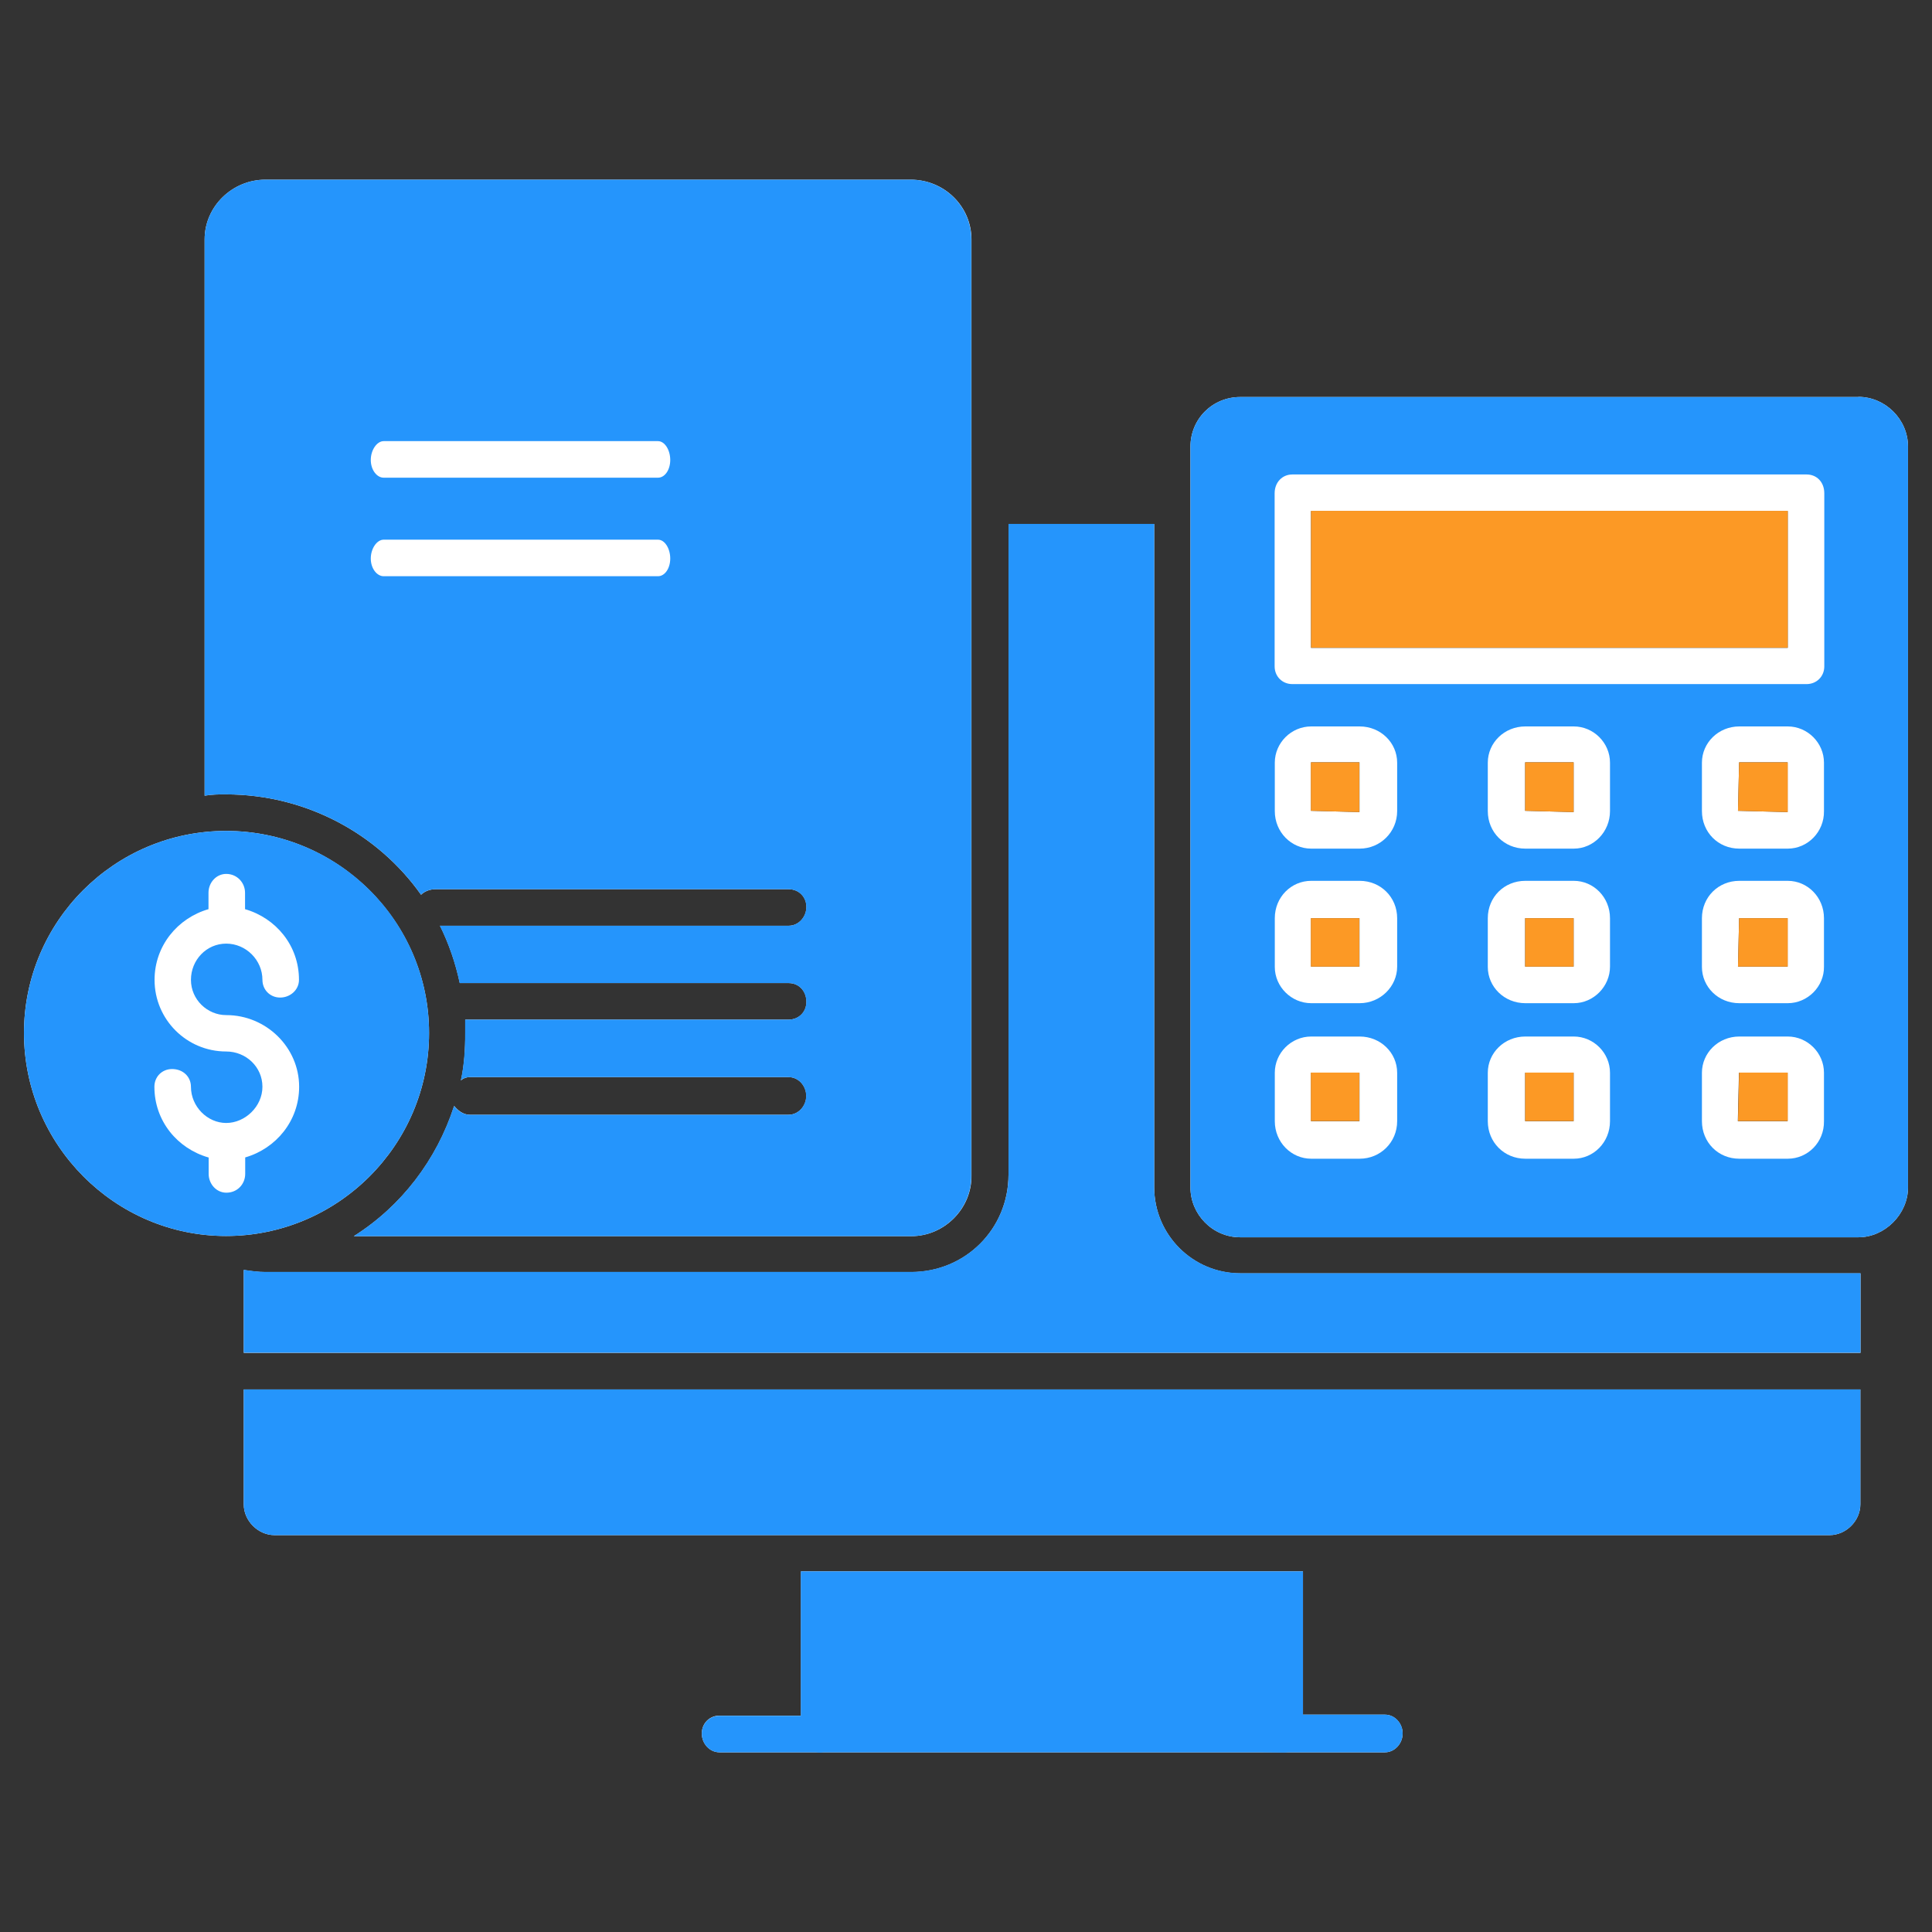
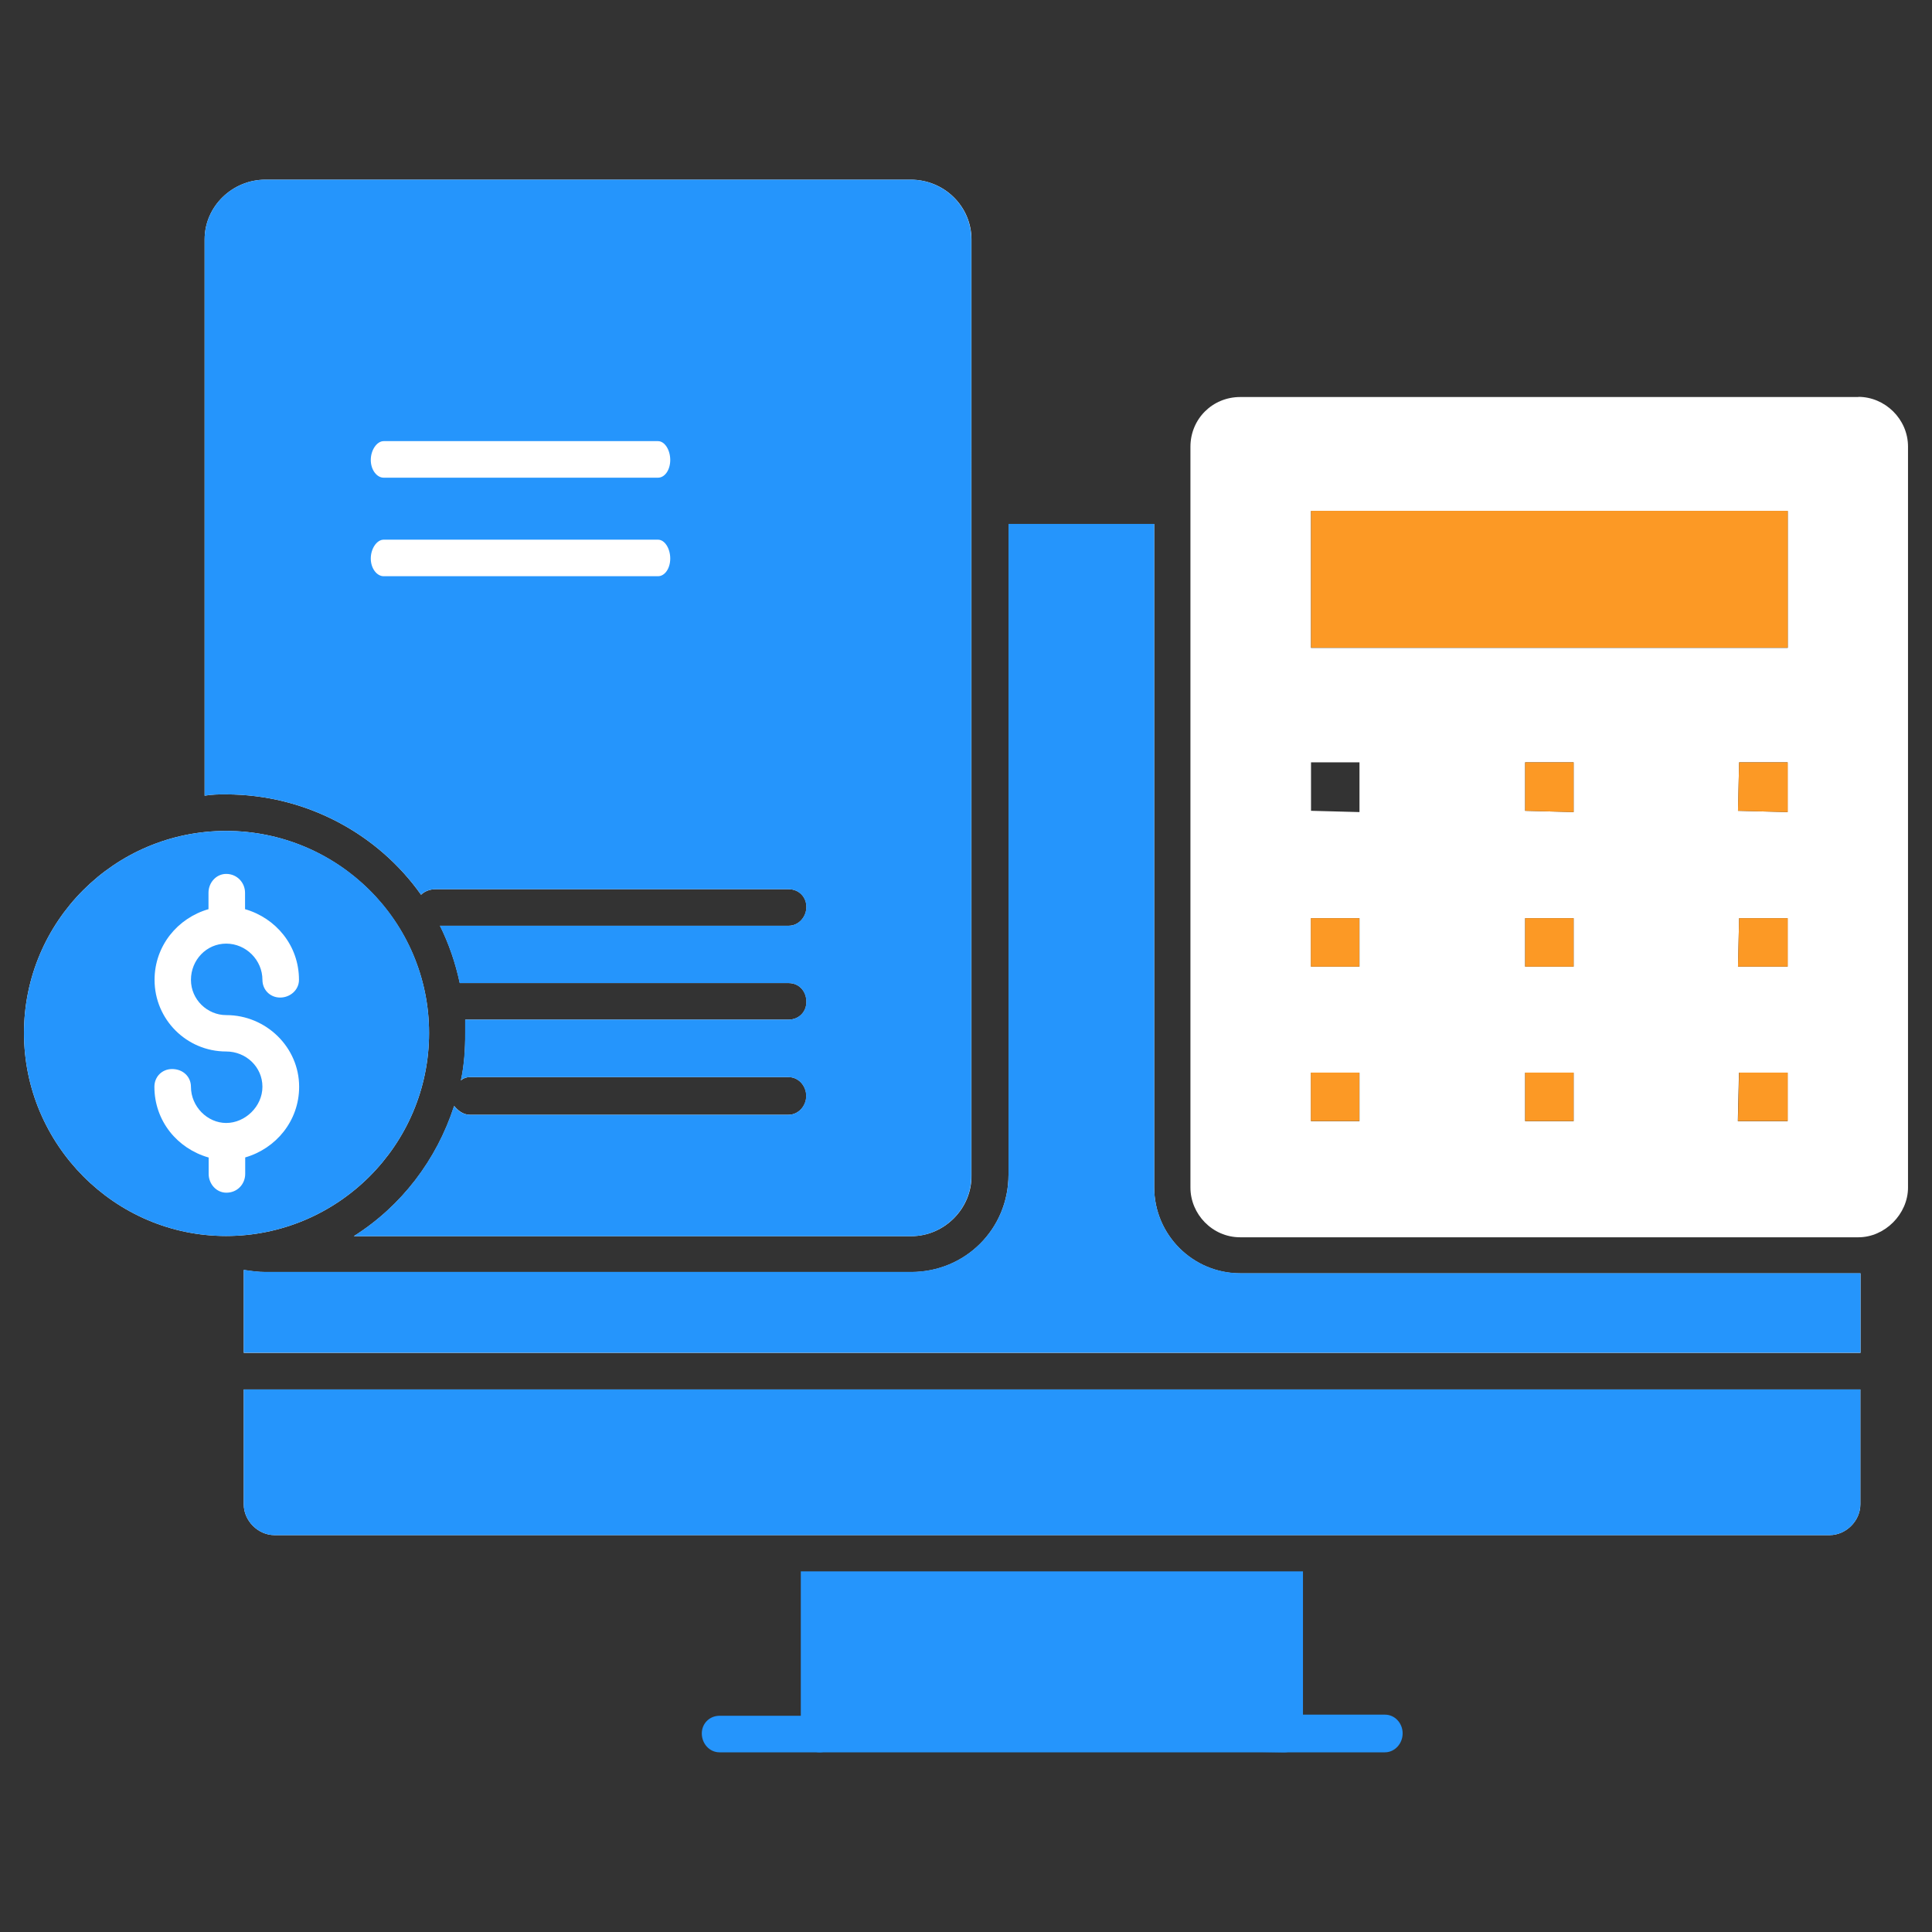
<svg xmlns="http://www.w3.org/2000/svg" id="uuid-efd4f6de-b105-40a6-8035-aecb24da67ca" viewBox="0 0 120 120">
  <rect x="0" y="0" width="120" height="120" fill="#333333" stroke="none" />
  <defs>
    <style>.uuid-2f70ee88-b4d0-47d1-bcad-63fdaa6f429a,.uuid-dc2f2edf-c3c2-4fe2-8c09-0f06f462814d,.uuid-655cdcf3-c9e6-44de-8a31-34c3eb44d3df,.uuid-fbdad963-46d6-4aa9-bcf1-dc7d9ab7d531,.uuid-1ee97719-c9fc-4e73-b4fd-43f9d6b840aa{stroke-width:0px;}.uuid-2f70ee88-b4d0-47d1-bcad-63fdaa6f429a,.uuid-655cdcf3-c9e6-44de-8a31-34c3eb44d3df{fill:#fc9925;}.uuid-2f70ee88-b4d0-47d1-bcad-63fdaa6f429a,.uuid-fbdad963-46d6-4aa9-bcf1-dc7d9ab7d531,.uuid-1ee97719-c9fc-4e73-b4fd-43f9d6b840aa{fill-rule:evenodd;}.uuid-dc2f2edf-c3c2-4fe2-8c09-0f06f462814d{fill:none;}.uuid-c12c5f6d-e74a-48b1-b163-216040ae1344{clip-path:url(#uuid-be2341e7-55bd-4fbe-99d5-a43982d0f842);}.uuid-fbdad963-46d6-4aa9-bcf1-dc7d9ab7d531{fill:#2595fc;}.uuid-1ee97719-c9fc-4e73-b4fd-43f9d6b840aa{fill:#fff;}.uuid-c54ac26f-df3d-425a-bdee-ec62f75cdccb{clip-path:url(#uuid-4db502e1-25f1-4832-a39b-45d8852d3792);}</style>
    <clipPath id="uuid-4db502e1-25f1-4832-a39b-45d8852d3792">
      <rect class="uuid-dc2f2edf-c3c2-4fe2-8c09-0f06f462814d" width="120" height="120" />
    </clipPath>
    <clipPath id="uuid-be2341e7-55bd-4fbe-99d5-a43982d0f842">
      <rect class="uuid-dc2f2edf-c3c2-4fe2-8c09-0f06f462814d" x="1.49" y="11.16" width="117.02" height="97.69" />
    </clipPath>
  </defs>
  <g id="uuid-bf4a8eed-be3a-4897-904c-d512d2fefb9b">
    <g class="uuid-c54ac26f-df3d-425a-bdee-ec62f75cdccb">
      <g class="uuid-c12c5f6d-e74a-48b1-b163-216040ae1344">
        <path class="uuid-1ee97719-c9fc-4e73-b4fd-43f9d6b840aa" d="M26.65,64.16c0-6.93-5.68-12.55-12.61-12.55s-12.55,5.63-12.55,12.55,5.63,12.61,12.55,12.61,12.61-5.63,12.61-12.61Z" />
        <path class="uuid-1ee97719-c9fc-4e73-b4fd-43f9d6b840aa" d="M26.16,55.57c.21-.21.55-.34.89-.34h21.94c.63,0,1.1.48,1.1,1.1s-.48,1.17-1.1,1.17h-21.66c.55,1.1.97,2.33,1.23,3.56h20.43c.63,0,1.1.49,1.1,1.17,0,.63-.48,1.1-1.1,1.1h-20.09v.82c0,1.04-.06,1.99-.27,2.96.13-.13.34-.21.55-.21h19.8c.63,0,1.1.55,1.1,1.17s-.48,1.17-1.1,1.17h-19.8c-.42,0-.76-.29-.97-.55-1.08,3.35-3.28,6.23-6.23,8.09h34.63c2.04,0,3.77-1.72,3.73-3.79V14.87c0-2.06-1.7-3.71-3.77-3.71H16.48c-2.04,0-3.77,1.65-3.77,3.71v34.55c.49-.08.89-.08,1.31-.08,5,0,9.46,2.46,12.13,6.23h0Z" />
-         <path class="uuid-1ee97719-c9fc-4e73-b4fd-43f9d6b840aa" d="M86.02,106.5h-5.09s0-8.9,0-8.9h-31.18v8.96h-5.06c-.63,0-1.1.49-1.1,1.11s.48,1.17,1.1,1.17h41.33c.61,0,1.1-.55,1.1-1.17s-.48-1.17-1.1-1.17Z" />
        <path class="uuid-1ee97719-c9fc-4e73-b4fd-43f9d6b840aa" d="M71.69,73.75v-41.2h-9.05v40.42c0,3.37-2.69,6.04-6.04,6.04H16.5c-.48,0-.89-.06-1.36-.13v5.15h100.42v-4.94h-38.53c-2.94,0-5.34-2.39-5.34-5.34Z" />
        <path class="uuid-1ee97719-c9fc-4e73-b4fd-43f9d6b840aa" d="M15.14,93.44c0,1.02.89,1.91,1.91,1.91h96.59c1.02,0,1.91-.89,1.91-1.91v-7.14H15.14v7.14Z" />
        <path class="uuid-1ee97719-c9fc-4e73-b4fd-43f9d6b840aa" d="M115.43,24.66h-38.4c-1.72,0-3.09,1.36-3.09,3.09v46.01c0,1.65,1.36,3.09,3.09,3.09h38.4c1.64,0,3.08-1.44,3.08-3.09V27.74c0-1.72-1.44-3.09-3.08-3.09ZM97.74,57.03v3.01h-3.01v-3.01h3.01ZM94.73,50.36v-3.01h3.01v3.09l-3.01-.08ZM94.73,66.63h3.01v3.01h-3.01v-3.01ZM84.44,69.64h-3.01v-3.01h3.01v3.01ZM84.44,50.44l-3.01-.08v-3.01h3.01v3.09ZM81.43,57.03h3.01v3.01h-3.01v-3.01ZM81.43,31.74h29.61v8.5h-29.61v-8.5ZM107.95,60.04l.07-3.01h3.01v3.01h-3.09ZM107.95,50.36l.07-3.01h3.01v3.09l-3.09-.08ZM108.02,66.63h3.01v3.01h-3.09l.07-3.01Z" />
        <path class="uuid-fbdad963-46d6-4aa9-bcf1-dc7d9ab7d531" d="M77.03,79.08c-2.94,0-5.34-2.39-5.34-5.34v-41.2h-9.05v40.42c0,3.37-2.69,6.04-6.04,6.04H16.5c-.48,0-.89-.06-1.36-.13v5.15h100.42v-4.94h-38.53ZM15.14,86.3v7.14c0,1.02.89,1.91,1.91,1.91h96.59c1.02,0,1.91-.89,1.91-1.91v-7.14H15.14Z" />
        <path class="uuid-fbdad963-46d6-4aa9-bcf1-dc7d9ab7d531" d="M80.93,97.6v10.07c.02.63-.53,1.17-1.16,1.17-.55,0-22.83-.42-27.76-.97-.08.55-.55.97-1.1.97-.63,0-1.17-.55-1.17-1.17v-10.07h31.18Z" />
        <path class="uuid-fbdad963-46d6-4aa9-bcf1-dc7d9ab7d531" d="M87.12,107.67c0,.63-.49,1.17-1.1,1.17h-41.33c-.63,0-1.1-.55-1.1-1.17s.48-1.1,1.1-1.1h5.06s31.18-.07,31.18-.07h5.09c.63,0,1.1.54,1.1,1.16Z" />
        <path class="uuid-fbdad963-46d6-4aa9-bcf1-dc7d9ab7d531" d="M56.58,11.16H16.48c-2.04,0-3.77,1.65-3.77,3.71v34.55c.49-.08.89-.08,1.31-.08,5,0,9.46,2.46,12.13,6.23.21-.21.55-.34.89-.34h21.94c.63,0,1.1.48,1.1,1.1s-.48,1.17-1.1,1.17h-21.66c.55,1.1.97,2.33,1.23,3.56h20.43c.63,0,1.1.49,1.1,1.17,0,.63-.48,1.1-1.1,1.1h-20.09v.82c0,1.04-.06,1.99-.27,2.96.13-.13.34-.21.55-.21h19.8c.63,0,1.1.55,1.1,1.17s-.48,1.17-1.1,1.17h-19.8c-.42,0-.76-.29-.97-.55-1.08,3.35-3.28,6.23-6.23,8.09h34.63c2.04,0,3.77-1.72,3.73-3.79V14.87c0-2.06-1.7-3.71-3.77-3.71h0ZM40.87,35.79h-17.04c-.42,0-.8-.48-.8-1.1s.38-1.17.8-1.17h17.04c.42,0,.76.55.76,1.17s-.34,1.1-.76,1.1ZM40.87,29.67h-17.04c-.42,0-.8-.48-.8-1.1s.38-1.17.8-1.17h17.04c.42,0,.76.55.76,1.17s-.34,1.1-.76,1.1Z" />
        <path class="uuid-fbdad963-46d6-4aa9-bcf1-dc7d9ab7d531" d="M14.04,51.61c-6.93,0-12.55,5.63-12.55,12.55s5.63,12.61,12.55,12.61,12.61-5.63,12.61-12.61-5.68-12.55-12.61-12.55ZM14.06,63.05c2.46,0,4.52,1.99,4.52,4.45,0,2.12-1.44,3.84-3.35,4.39v1.02c0,.63-.48,1.17-1.17,1.17-.63,0-1.1-.55-1.1-1.17v-1.02h-.02c-1.91-.55-3.35-2.25-3.35-4.39,0-.63.48-1.1,1.1-1.1.68,0,1.17.48,1.17,1.1,0,1.23,1.02,2.25,2.19,2.25s2.25-1.02,2.25-2.25-1.02-2.19-2.25-2.19c-2.46,0-4.45-1.99-4.45-4.45,0-2.12,1.44-3.84,3.35-4.39v-1.02c0-.63.48-1.17,1.1-1.17.68,0,1.17.55,1.17,1.17v1.02c1.91.55,3.35,2.25,3.35,4.39,0,.63-.55,1.1-1.17,1.1s-1.1-.48-1.1-1.1c0-1.23-1.02-2.25-2.25-2.25s-2.19,1.02-2.19,2.25,1.02,2.19,2.19,2.19h0Z" />
-         <path class="uuid-fbdad963-46d6-4aa9-bcf1-dc7d9ab7d531" d="M115.43,24.66h-38.4c-1.72,0-3.09,1.36-3.09,3.09v46.01c0,1.65,1.36,3.09,3.09,3.09h38.4c1.64,0,3.08-1.44,3.08-3.09V27.74c0-1.72-1.44-3.09-3.08-3.09ZM86.78,69.64c0,1.31-1.04,2.33-2.33,2.33h-3.01c-1.23,0-2.26-1.02-2.26-2.33v-3.01c0-1.23,1.02-2.25,2.26-2.25h3.01c1.31,0,2.33,1.02,2.33,2.25v3.01ZM86.78,60.04c0,1.23-1.04,2.27-2.33,2.27h-3.01c-1.23,0-2.26-1.02-2.26-2.25v-3.03c0-1.31,1.02-2.32,2.26-2.32h3.01c1.31,0,2.33,1.02,2.33,2.32v3.01ZM86.78,50.38c0,1.29-1.04,2.33-2.33,2.33h-3.01c-1.23,0-2.26-1.02-2.26-2.33v-3.01c0-1.23,1.02-2.25,2.26-2.25h3.01c1.31,0,2.33,1.02,2.33,2.25v3.01ZM100,69.64c0,1.31-1.02,2.33-2.25,2.33h-3.01c-1.31,0-2.33-1.02-2.33-2.33v-3.01c0-1.23,1.02-2.25,2.33-2.25h3.01c1.23,0,2.25,1.02,2.25,2.25v3.01ZM100,60.04c0,1.23-1.02,2.27-2.25,2.27h-3.01c-1.31,0-2.33-1.02-2.33-2.25v-3.03c0-1.31,1.02-2.32,2.33-2.32h3.01c1.23,0,2.25,1.02,2.25,2.32v3.01ZM100,50.38c0,1.29-1.02,2.33-2.25,2.33h-3.01c-1.31,0-2.33-1.02-2.33-2.33v-3.01c0-1.23,1.02-2.25,2.33-2.25h3.01c1.23,0,2.25,1.02,2.25,2.25v3.01ZM113.29,69.64c.02,1.31-1.01,2.33-2.25,2.33h-3.01c-1.31,0-2.32-1.02-2.32-2.33v-3.01c0-1.23,1.02-2.25,2.32-2.25h3.01c1.23,0,2.25,1.02,2.25,2.25v3.01ZM113.29,60.04c.02,1.23-1.01,2.27-2.25,2.27h-3.01c-1.31,0-2.32-1.02-2.32-2.25v-3.03c0-1.31,1.02-2.32,2.32-2.32h3.01c1.23,0,2.25,1.02,2.25,2.32v3.01ZM113.29,50.38c.02,1.29-1.01,2.33-2.25,2.33h-3.01c-1.31,0-2.32-1.02-2.32-2.33v-3.01c0-1.23,1.02-2.25,2.32-2.25h3.01c1.23,0,2.25,1.02,2.25,2.25v3.01ZM113.31,41.39c0,.63-.48,1.1-1.1,1.1h-31.94c-.63,0-1.1-.48-1.1-1.1v-10.75c0-.68.47-1.17,1.1-1.17h31.94c.63,0,1.1.47,1.1,1.17v10.75Z" />
        <path class="uuid-655cdcf3-c9e6-44de-8a31-34c3eb44d3df" d="M111.04,31.73h-29.61v8.5h29.61v-8.5Z" />
        <path class="uuid-2f70ee88-b4d0-47d1-bcad-63fdaa6f429a" d="M111.04,66.62v3.01h-3.09l.07-3.01h3.01Z" />
        <path class="uuid-655cdcf3-c9e6-44de-8a31-34c3eb44d3df" d="M97.74,66.62h-3.01v3.01h3.01v-3.01Z" />
        <path class="uuid-655cdcf3-c9e6-44de-8a31-34c3eb44d3df" d="M84.43,66.62h-3.01v3.01h3.01v-3.01Z" />
        <path class="uuid-655cdcf3-c9e6-44de-8a31-34c3eb44d3df" d="M84.43,57.03h-3.01v3.01h3.01v-3.01Z" />
        <path class="uuid-655cdcf3-c9e6-44de-8a31-34c3eb44d3df" d="M97.74,57.03h-3.01v3.01h3.01v-3.01Z" />
        <path class="uuid-2f70ee88-b4d0-47d1-bcad-63fdaa6f429a" d="M111.04,57.03v3.01h-3.09l.07-3.01h3.01Z" />
        <path class="uuid-2f70ee88-b4d0-47d1-bcad-63fdaa6f429a" d="M111.04,47.35v3.09l-3.09-.08.07-3.01h3.01Z" />
        <path class="uuid-2f70ee88-b4d0-47d1-bcad-63fdaa6f429a" d="M97.74,47.35v3.09l-3.01-.08v-3.01h3.01Z" />
-         <path class="uuid-2f70ee88-b4d0-47d1-bcad-63fdaa6f429a" d="M84.43,47.35v3.09l-3.01-.08v-3.01h3.01Z" />
      </g>
    </g>
  </g>
</svg>